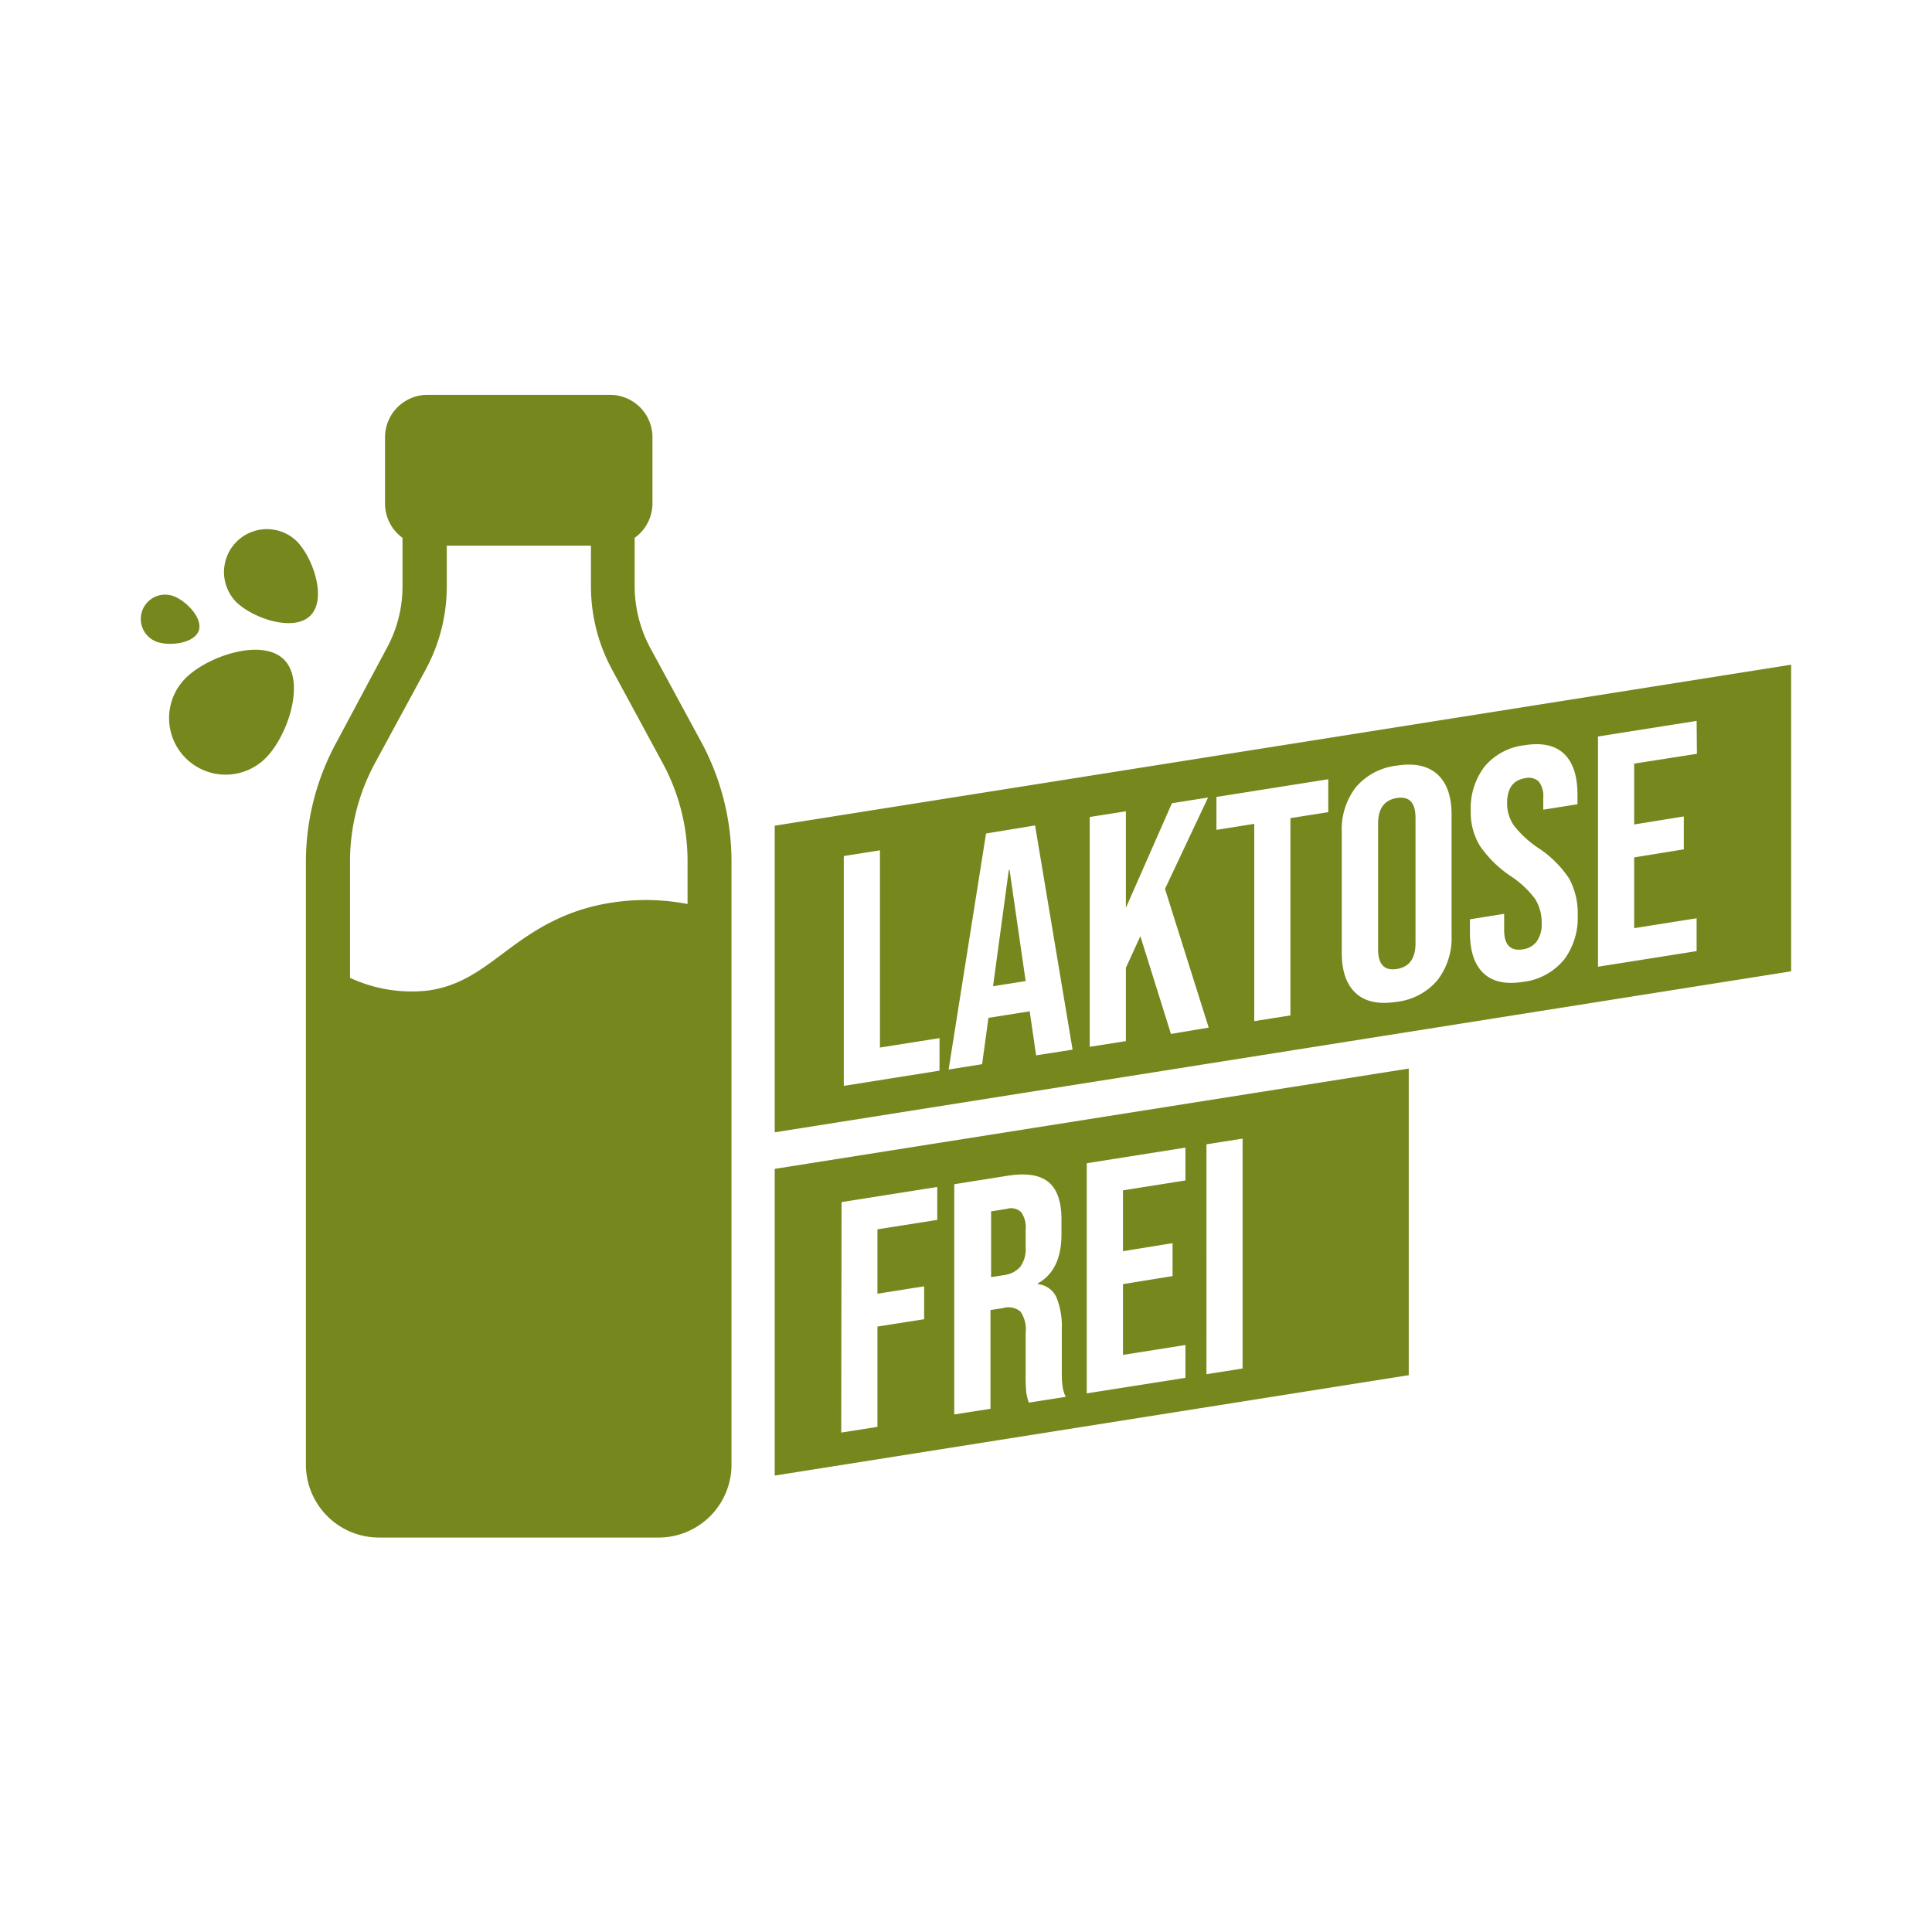
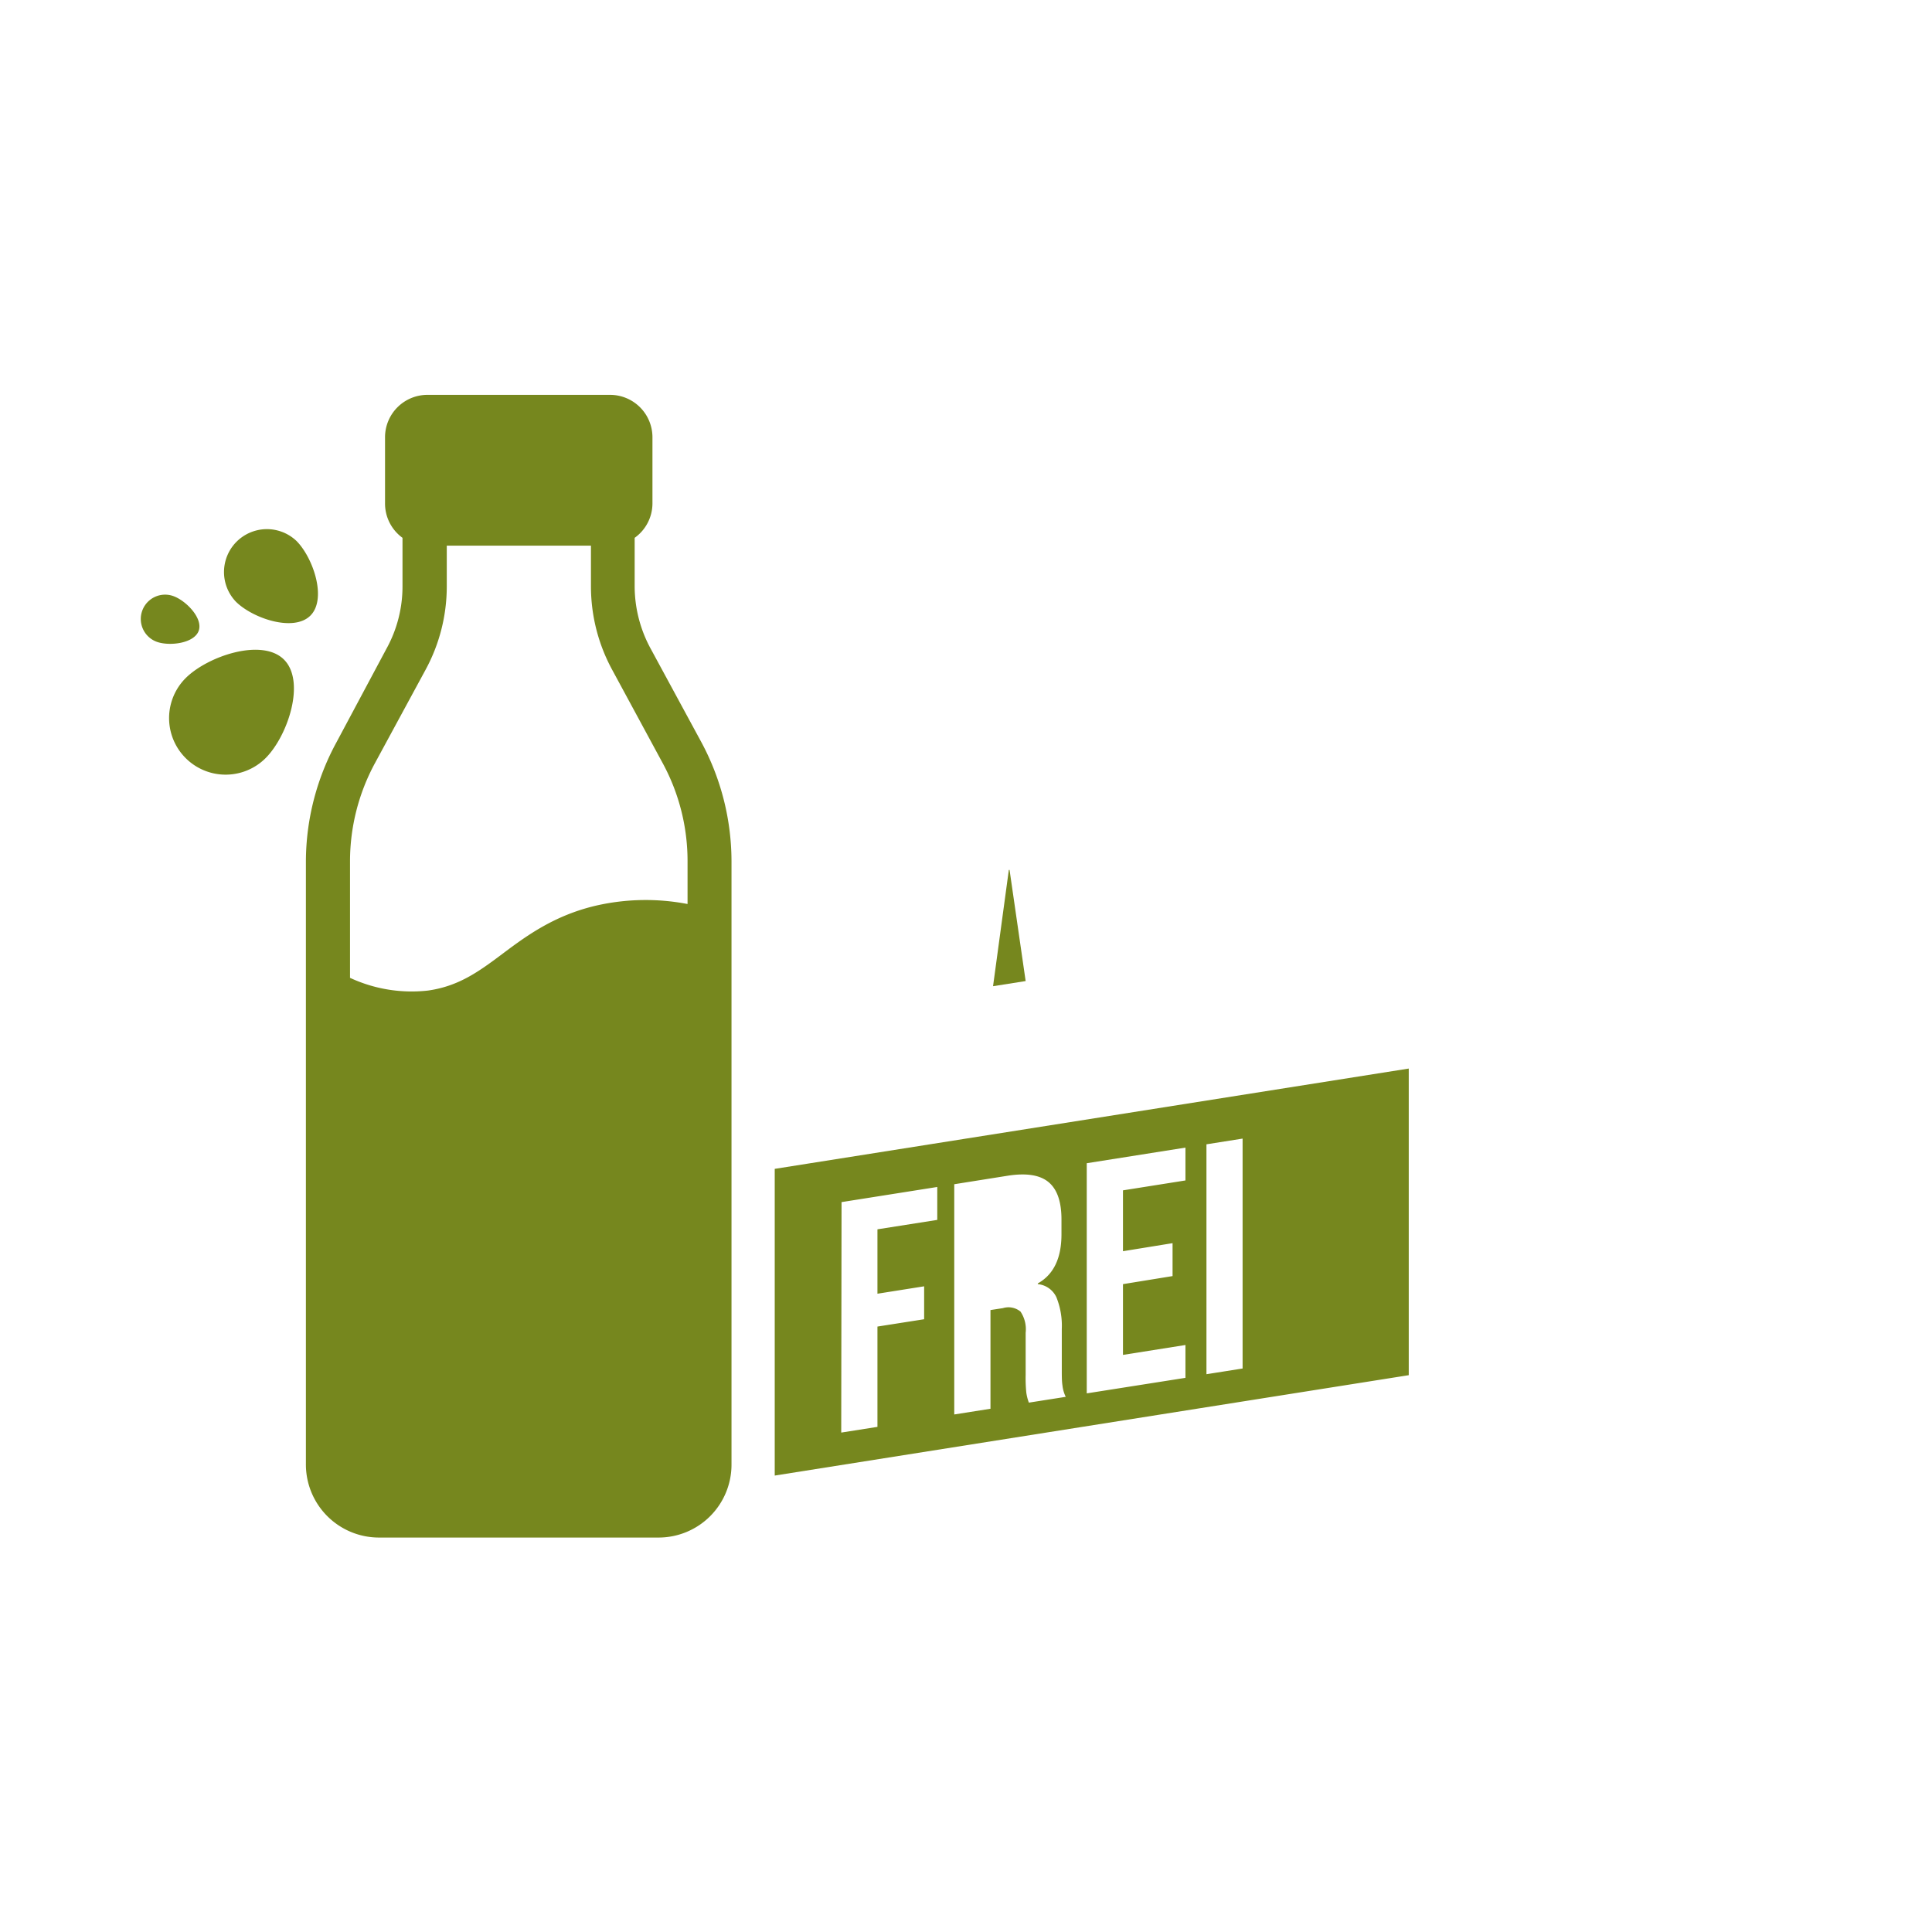
<svg xmlns="http://www.w3.org/2000/svg" id="Ebene_1" data-name="Ebene 1" viewBox="0 0 240 240">
  <path d="M96.24,183.3,175,170.83V132.74L96.24,145.2Zm53.63-41.15,4.49-.71V170l-4.49.71ZM135,144.5l12.26-1.94v4.08l-7.76,1.23v7.56l6.16-1v4.09l-6.16,1v8.79l7.76-1.23v4.08L135,173.09Zm-16.46,2.61,6.66-1.06q3.46-.54,5.07.81t1.59,4.72v1.75q0,4.46-2.94,6.1v.09a2.84,2.84,0,0,1,2.31,1.63,9.48,9.48,0,0,1,.67,3.94v5c0,.82,0,1.47.08,2a4.33,4.33,0,0,0,.41,1.43l-4.58.72a5.83,5.83,0,0,1-.32-1.26,18,18,0,0,1-.08-2.19v-5.23a3.91,3.91,0,0,0-.64-2.63,2.35,2.35,0,0,0-2.18-.43l-1.55.24V175l-4.5.71Zm-14,2.22,11.89-1.88v4.09L109,152.71v8l5.8-.92v4.09l-5.8.91v12.46l-4.5.71Z" style="fill:#76871e" />
-   <path d="M126.73,157.38a3.74,3.74,0,0,0,.68-2.44v-2.2a3.2,3.2,0,0,0-.56-2.16,1.78,1.78,0,0,0-1.73-.42l-2,.32v8.17l1.63-.26A3.18,3.18,0,0,0,126.73,157.38Z" style="fill:#76871e" />
  <path d="M38.56,76.47c2.08-2.08.34-7.2-1.74-9.28a5.33,5.33,0,0,0-7.53,7.54C31.37,76.81,36.48,78.55,38.56,76.47Z" style="fill:#76871e" />
  <path d="M24.69,78.34c.54-1.57-1.61-3.75-3.18-4.3a3,3,0,0,0-2,5.7C21.1,80.29,24.14,79.92,24.69,78.34Z" style="fill:#76871e" />
  <path d="M23.06,84.24A7,7,0,0,0,33,94.17c2.74-2.74,5-9.48,2.29-12.22S25.8,81.5,23.06,84.24Z" style="fill:#76871e" />
  <polygon points="125.32 108.07 123.36 122.51 127.41 121.87 125.41 108.06 125.32 108.07" style="fill:#76871e" />
-   <path d="M96.24,102.57v38.09l126.26-20V82.57ZM116.71,133l-11.89,1.89V106.34l4.49-.71v24.5l7.4-1.17Zm12-1.9-.81-5.55v.08l-5.11.81L122,132.2l-4.16.66,4.65-29.32,6.09-1,4.66,27.85Zm16.75-2.66-3.8-12.14-1.8,3.92v9.11l-4.49.71V101.49l4.49-.71v12l5.72-13,4.49-.71-5.35,11.35,5.43,17.23ZM165,100.89l-4.7.74v24.51l-4.49.71V102.34l-4.7.75V99L165,96.8Zm15.32,15.3a8.55,8.55,0,0,1-1.76,5.58,7.77,7.77,0,0,1-5.06,2.68c-2.21.35-3.9,0-5.07-1.07s-1.75-2.75-1.75-5v-15a8.57,8.57,0,0,1,1.75-5.59,7.81,7.81,0,0,1,5.07-2.68q3.3-.52,5.06,1.08t1.76,5Zm13.9,3.1a7.72,7.72,0,0,1-5,2.68q-3.27.52-4.94-1.08c-1.12-1.06-1.68-2.74-1.68-5.06V114.2l4.25-.68v2c0,1.86.78,2.66,2.33,2.41a2.55,2.55,0,0,0,1.73-1,3.64,3.64,0,0,0,.6-2.27,5.45,5.45,0,0,0-.82-3,12,12,0,0,0-3-2.81,14.18,14.18,0,0,1-3.88-3.82,8,8,0,0,1-1.11-4.29,8.55,8.55,0,0,1,1.72-5.52,7.61,7.61,0,0,1,5-2.65q3.22-.51,4.88,1.08t1.66,5.07v1.19l-4.25.67V99.08a2.89,2.89,0,0,0-.57-2,1.81,1.81,0,0,0-1.68-.41c-1.49.23-2.24,1.26-2.24,3.09a4.83,4.83,0,0,0,.83,2.77,12.82,12.82,0,0,0,3,2.78,13.39,13.39,0,0,1,3.88,3.84,9,9,0,0,1,1.06,4.53A8.71,8.71,0,0,1,194.24,119.29ZM210.8,93.64,203,94.86v7.56l6.17-1v4.09l-6.17,1v8.79l7.76-1.23v4.08l-12.25,1.94V91.49l12.25-1.94Z" style="fill:#76871e" />
-   <path d="M173.52,99.13c-1.56.25-2.33,1.31-2.33,3.19v15.6c0,1.88.77,2.7,2.33,2.45s2.32-1.31,2.32-3.19v-15.6C175.84,99.7,175.07,98.89,173.52,99.13Z" style="fill:#76871e" />
  <path d="M80.84,80.6a16.26,16.26,0,0,1-2-7.72V66.81a5.26,5.26,0,0,0,2.21-4.29v-8.2a5.27,5.27,0,0,0-5.26-5.27H53.09a5.27,5.27,0,0,0-5.26,5.27v8.2A5.26,5.26,0,0,0,50,66.81v6.07a16,16,0,0,1-2,7.72L41.83,92.15A31.11,31.11,0,0,0,38,107v74.89A9.08,9.08,0,0,0,47.09,191H81.82a9.06,9.06,0,0,0,9.05-9.06V107A31.32,31.32,0,0,0,87.1,92.15ZM74,112.51c-5.17,1.22-8.6,3.74-11.61,6s-5.45,4-9.22,4.54a18.17,18.17,0,0,1-9.69-1.58V107a25.63,25.63,0,0,1,3.12-12.24l6.26-11.55A21.69,21.69,0,0,0,55.5,72.88v-5.1H73.41v5.1a21.71,21.71,0,0,0,2.64,10.33L82.3,94.76A25.5,25.5,0,0,1,85.41,107v5.3A27.58,27.58,0,0,0,74,112.51Z" style="fill:#76871e" />
</svg>